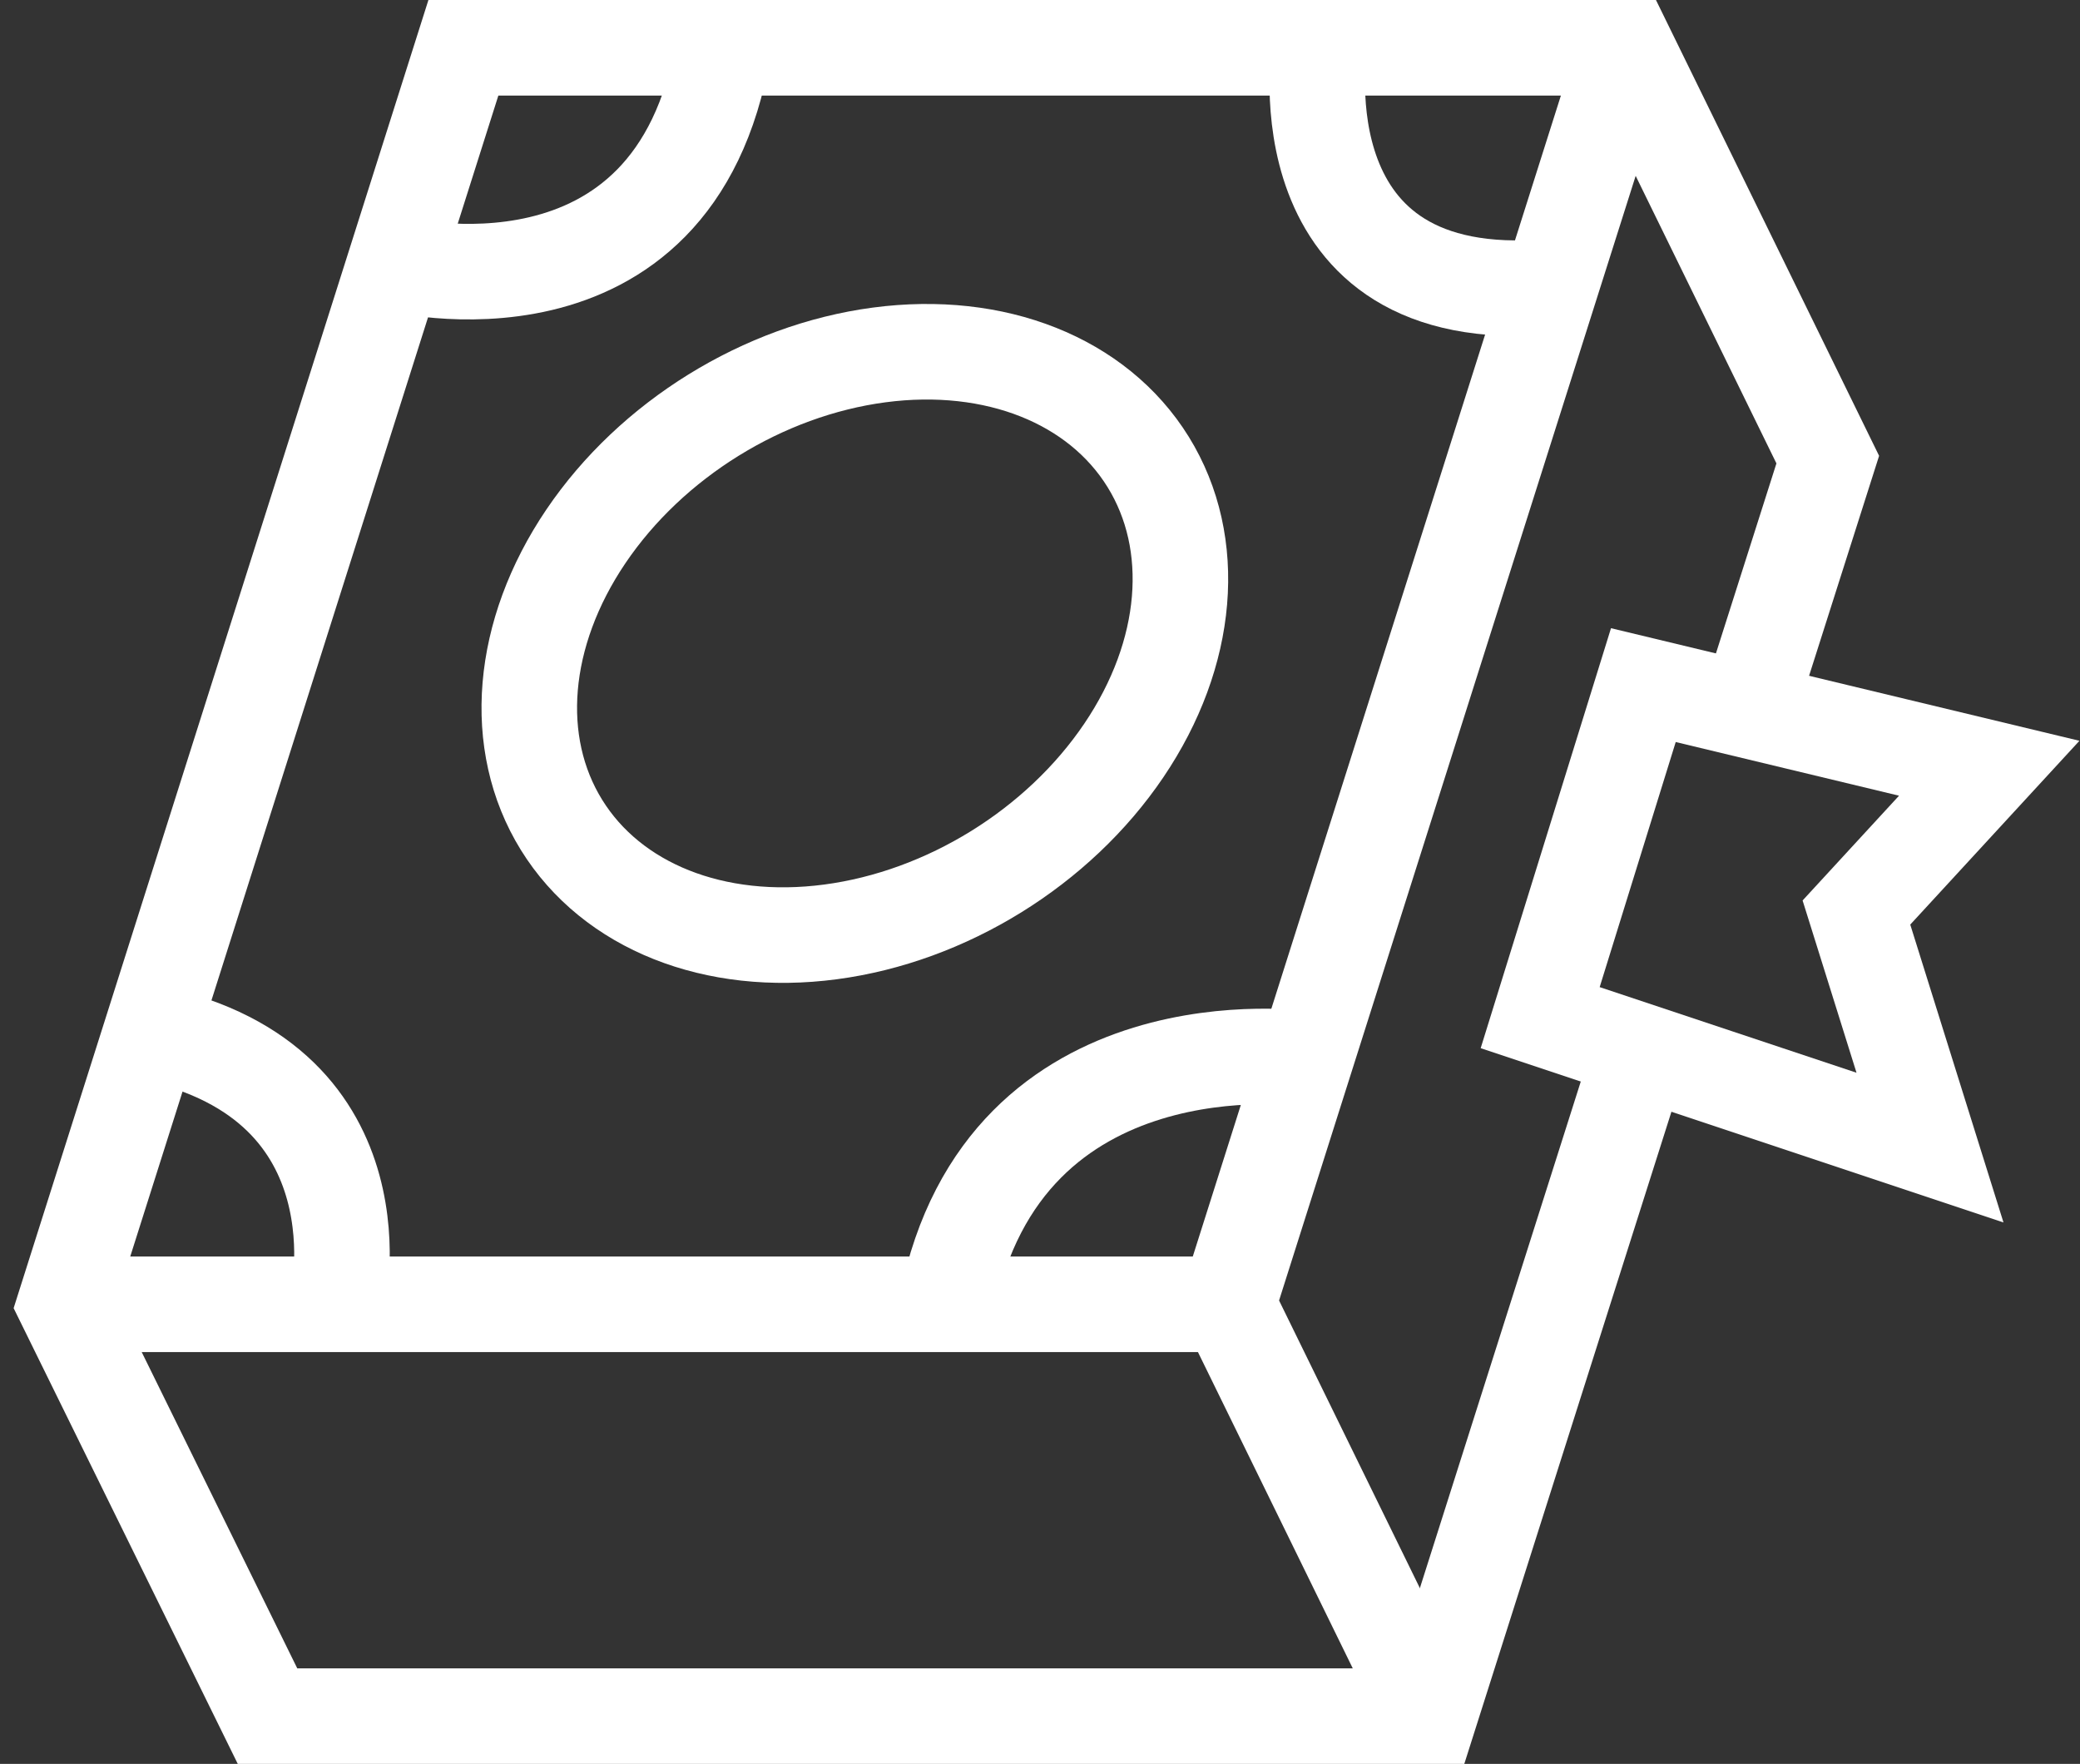
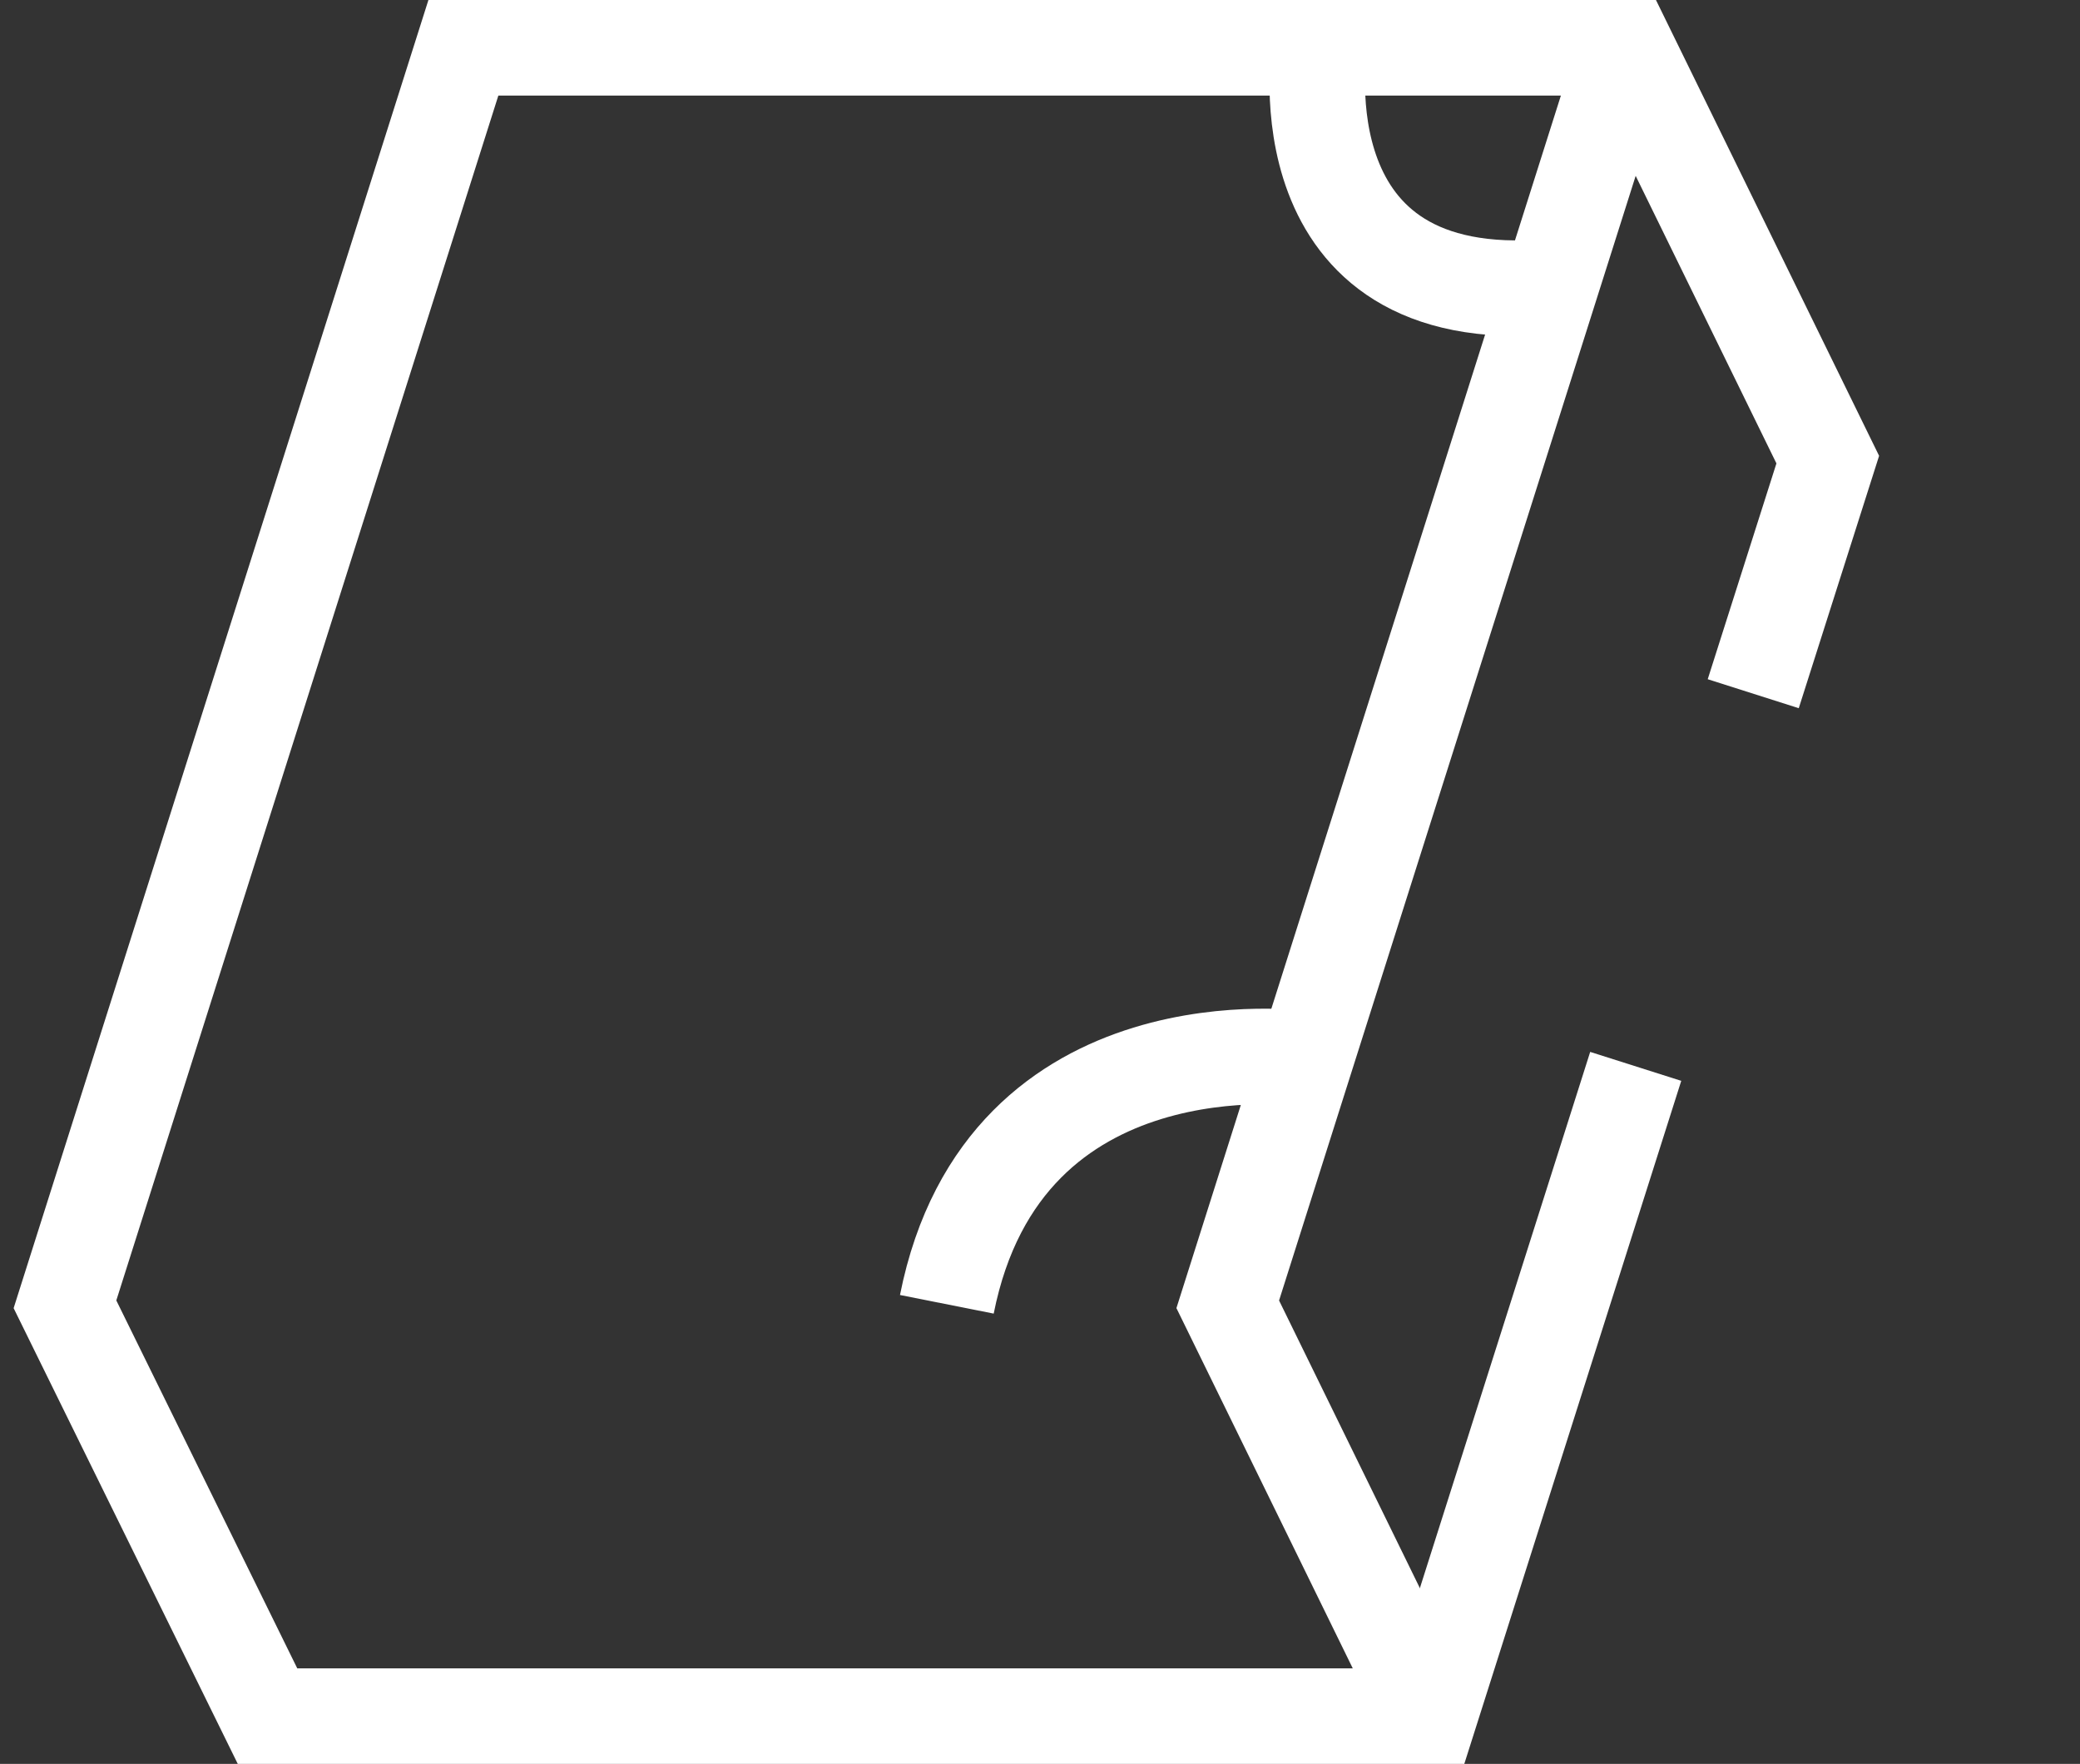
<svg xmlns="http://www.w3.org/2000/svg" id="Layer_1" data-name="Layer 1" viewBox="0 0 21.77 18.46">
  <rect x="0" y="0" width="21.77" height="18.46" fill="#333333" stroke="none" />
  <defs>
    <style>
      .cls-1 {
        fill: none;
        stroke: #fff;
        stroke-miterlimit: 10;
      }
    </style>
  </defs>
  <g id="Squad_Busters_Book" data-name="Squad Busters Book">
    <g id="Book">
      <polyline class="cls-1" points="14.96 17.96 12.85 13.65 17.02 .5" />
      <polyline class="cls-1" points="18.35 7.26 19.13 4.81 17.02 .5 4.85 .5 .68 13.65 2.8 17.96 14.96 17.96 17.12 11.16" />
-       <ellipse class="cls-1" cx="8.95" cy="6.74" rx="3.61" ry="2.81" transform="translate(-2.21 5.71) rotate(-31.74)" />
-       <line class="cls-1" x1=".68" y1="13.65" x2="12.85" y2="13.65" />
      <g id="Book_Corners" data-name="Book Corners">
-         <path class="cls-1" d="M4.13,2.76s2.93.75,3.44-2.26" />
        <path class="cls-1" d="M13.81.5s-.43,2.75,2.42,2.5" />
        <path class="cls-1" d="M13.66,11.08s-3.15-.45-3.75,2.57" />
-         <path class="cls-1" d="M1.58,10.81c2.49.53,1.95,2.84,1.95,2.84" />
      </g>
-       <polygon id="Bookmark" class="cls-1" points="17.2 7.17 16.12 10.65 20.2 12.01 19.43 9.55 20.82 8.04 17.2 7.17" />
    </g>
  </g>
</svg>